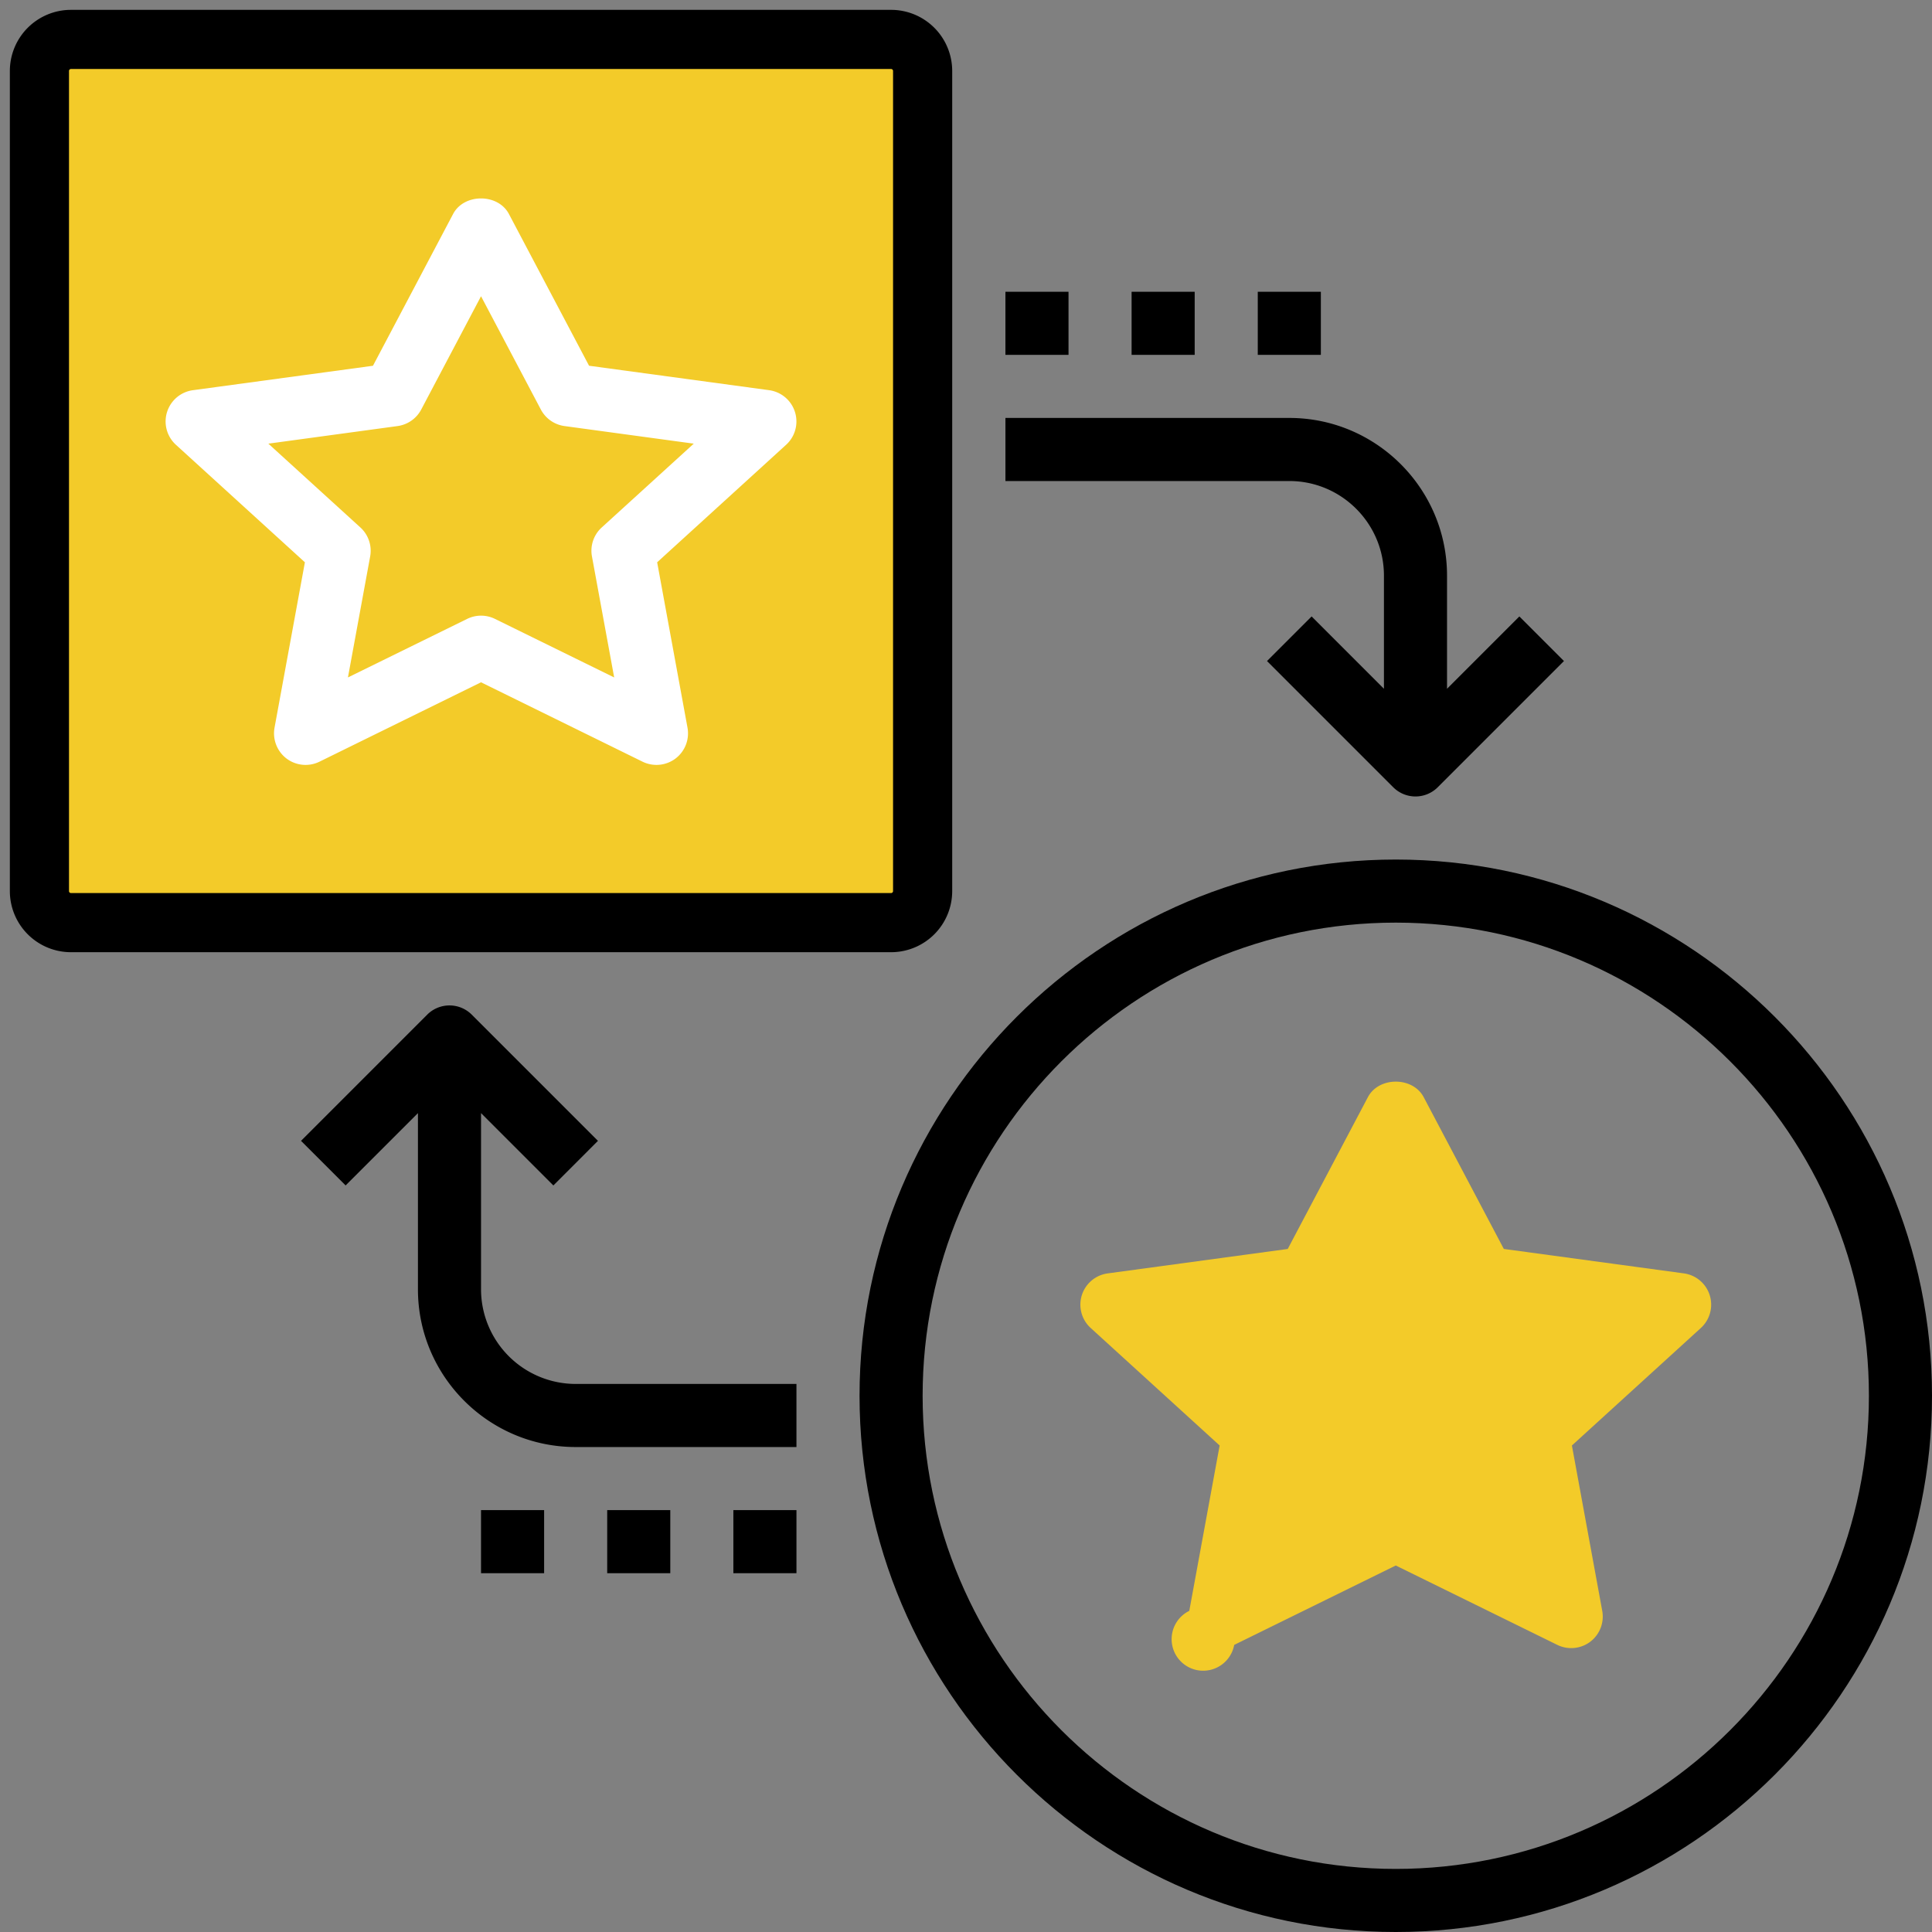
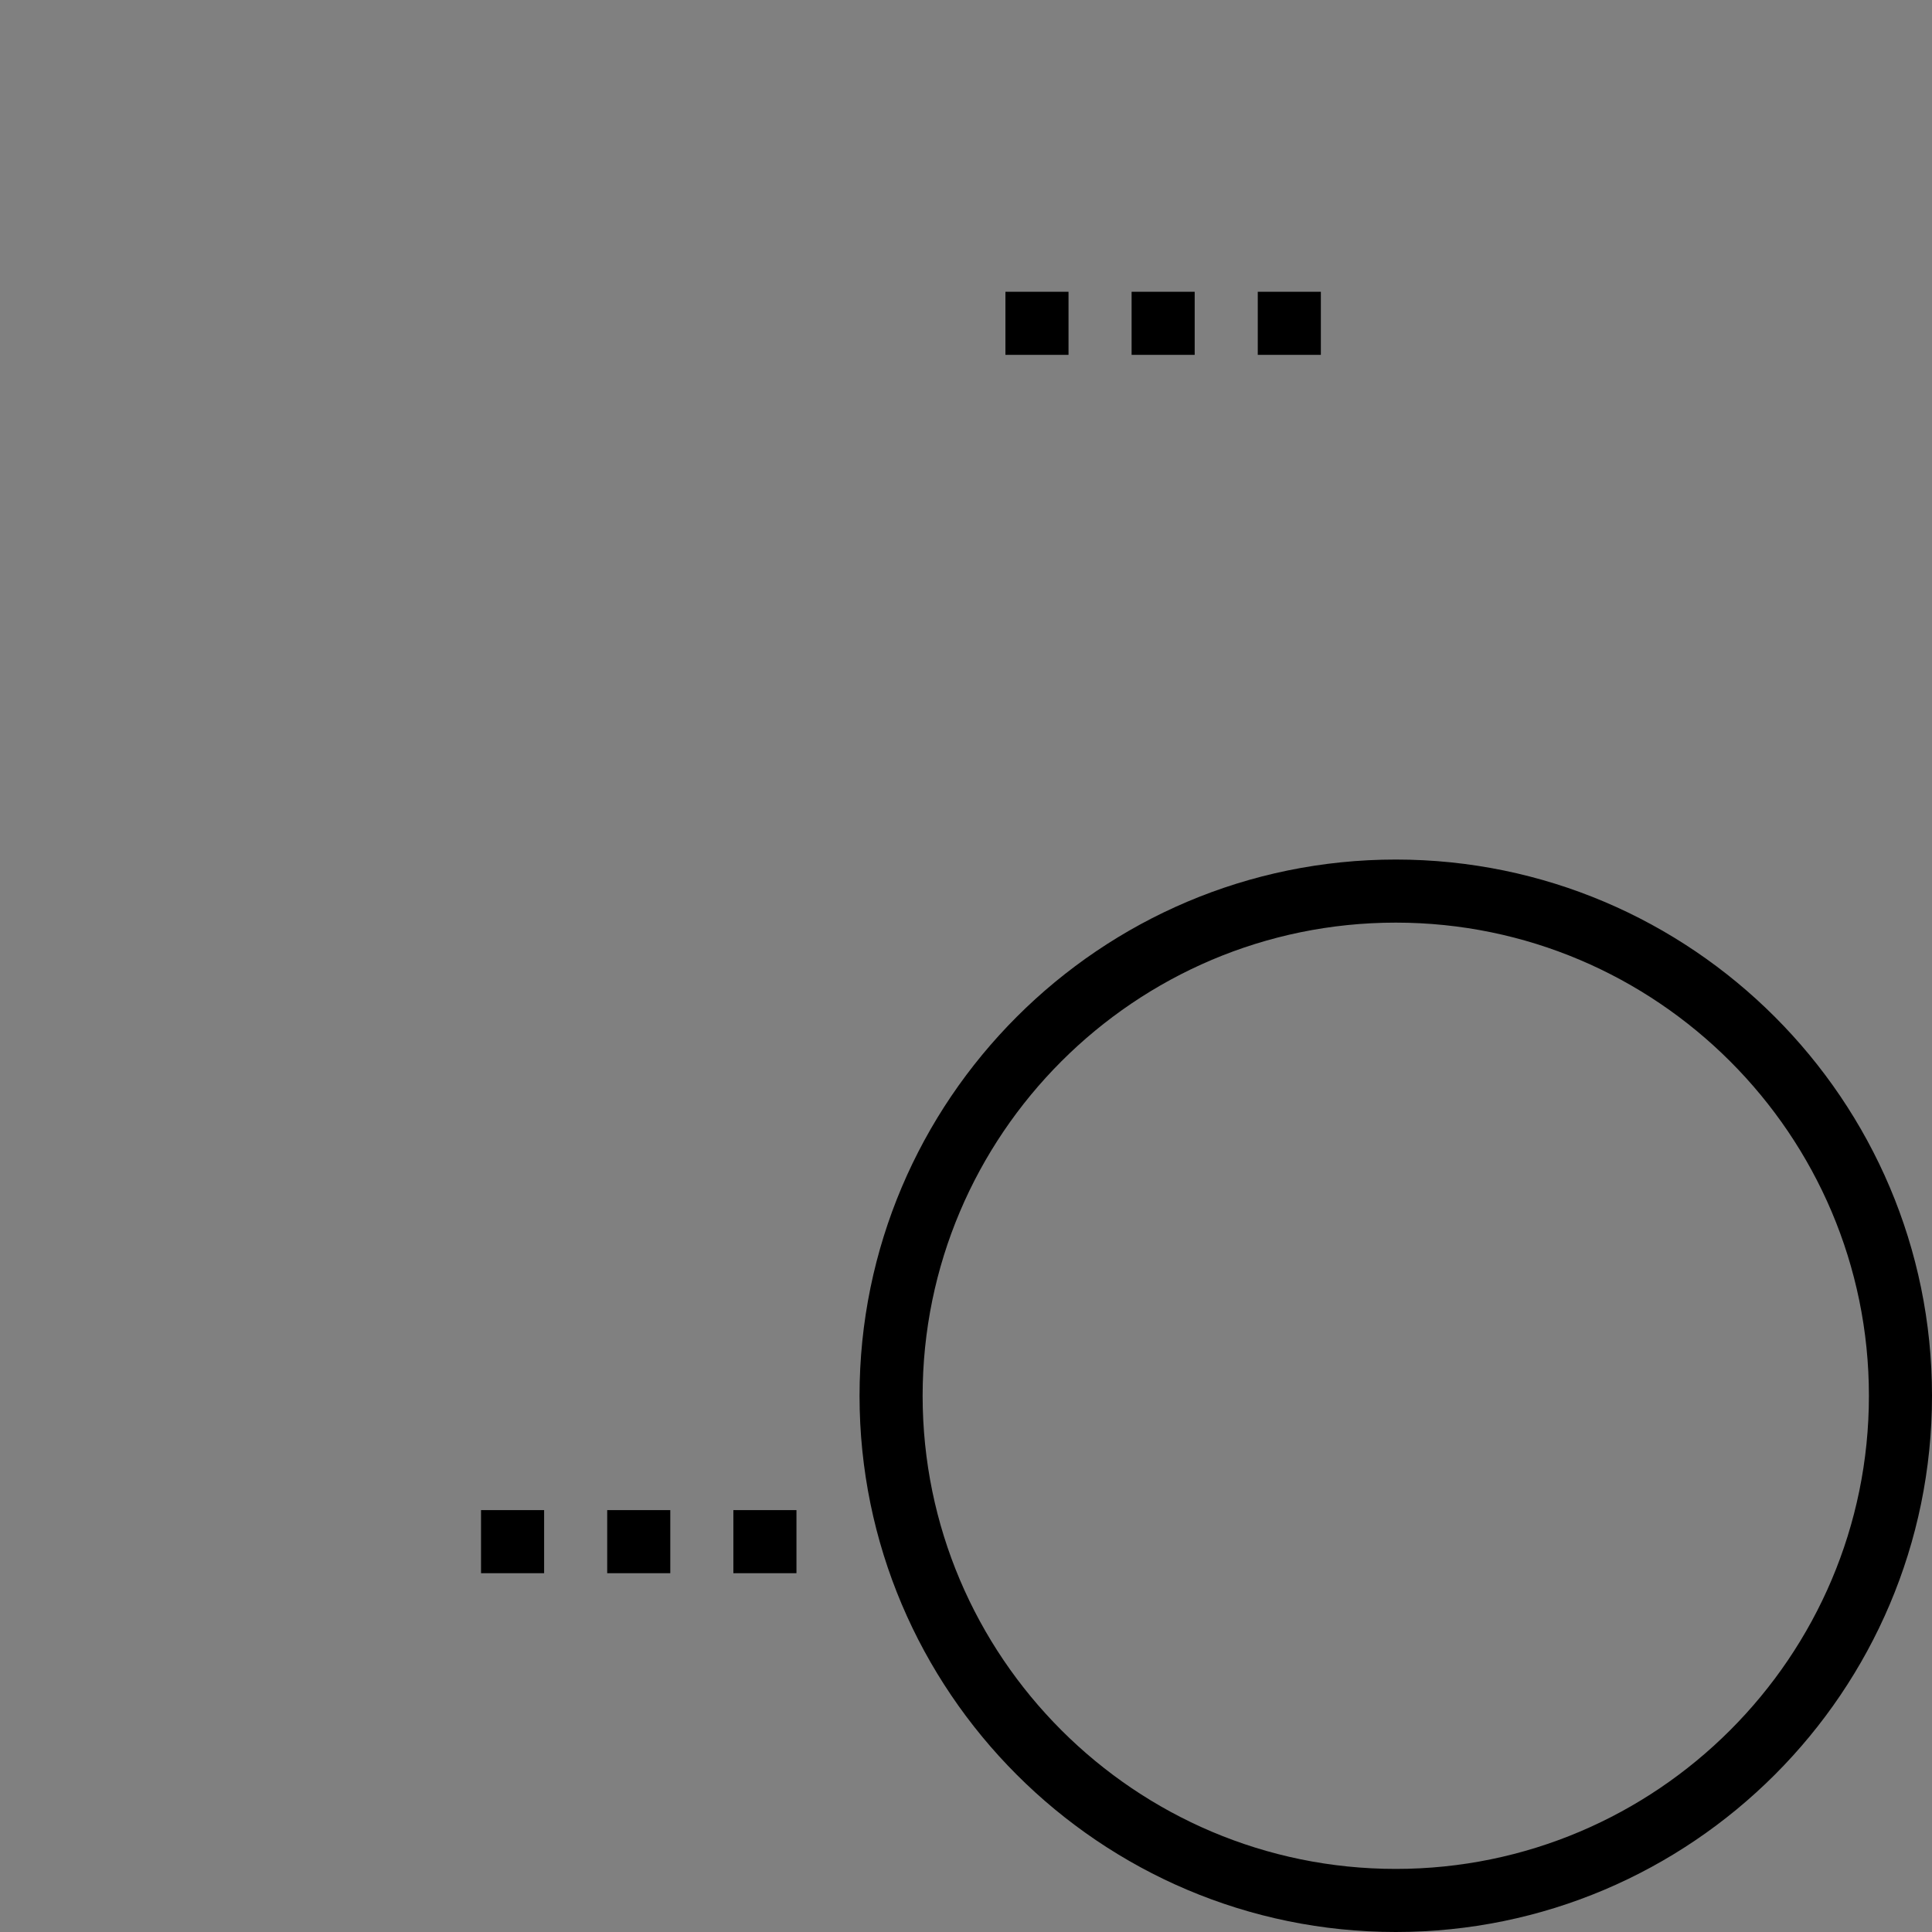
<svg xmlns="http://www.w3.org/2000/svg" width="98" height="98" viewBox="0 0 98 98">
  <rect x="0" y="0" width="98" height="98" fill="#808080" stroke="none" />
  <g fill="none" fill-rule="evenodd">
-     <path fill="#F3CB29" fill-rule="nonzero" stroke="#000" stroke-width="3" d="M46.8 45.2V3.6A1.6 1.6 0 0 0 45.2 2H3.6A1.6 1.6 0 0 0 2 3.6v41.6a1.6 1.6 0 0 0 1.6 1.6h41.6a1.6 1.6 0 0 0 1.6-1.6z" />
    <path fill="#000" fill-rule="nonzero" d="M70.8 43.6c-14.998 0-27.2 12.202-27.2 27.2S55.802 98 70.8 98 98 85.798 98 70.8 85.798 43.6 70.8 43.6zm0 51.2c-13.234 0-24-10.766-24-24s10.766-24 24-24 24 10.766 24 24-10.766 24-24 24z" />
-     <path fill="#000" d="M51 24.4h14.4c2.646 0 4.8 2.154 4.8 4.8v5.738l-3.669-3.67-2.262 2.263 6.4 6.4a1.597 1.597 0 0 0 2.262 0l6.4-6.4-2.262-2.262-3.669 3.669V29.2c0-4.41-3.59-8-8-8H51v3.2zM24.4 65.4v-8.938l3.669 3.67 2.262-2.263-6.4-6.4a1.598 1.598 0 0 0-2.262 0l-6.4 6.4 2.262 2.262 3.669-3.668V65.4c0 4.41 3.59 8 8 8h11.2v-3.2H29.2a4.806 4.806 0 0 1-4.8-4.8z" />
-     <path fill="#FFF" fill-rule="nonzero" d="M15.466 28.522l-1.54 8.388c-.108.595.127 1.2.608 1.567.484.364 1.13.424 1.67.16l8.196-4.028 8.195 4.028a1.608 1.608 0 0 0 1.67-.16c.482-.367.717-.97.608-1.567l-1.539-8.388 6.543-5.962a1.601 1.601 0 0 0-.863-2.768l-9.134-1.24-4.066-7.699c-.555-1.05-2.275-1.05-2.83 0l-4.065 7.7-9.135 1.24a1.6 1.6 0 0 0-.862 2.767l6.544 5.962zm4.7-6.91c.512-.07.959-.382 1.2-.838l3.034-5.747 3.035 5.747c.242.456.688.768 1.2.838l6.556.892-4.668 4.251a1.595 1.595 0 0 0-.496 1.472l1.127 6.136-6.047-2.97a1.598 1.598 0 0 0-1.41 0l-6.048 2.97 1.127-6.136a1.6 1.6 0 0 0-.496-1.472l-4.668-4.251 6.554-.892z" />
-     <path fill="#F3CB29" fill-rule="nonzero" d="M85.416 64.592l-9.135-1.24-4.065-7.699c-.555-1.05-2.275-1.05-2.83 0l-4.066 7.7-9.134 1.24a1.6 1.6 0 0 0-.863 2.767l6.543 5.962-1.54 8.388a1.6 1.6 0 1 0 2.278 1.727l8.196-4.028 8.195 4.028a1.608 1.608 0 0 0 1.67-.16c.482-.367.717-.97.608-1.567l-1.539-8.388 6.543-5.962a1.601 1.601 0 0 0-.861-2.768z" />
    <path fill="#000" d="M24.4 76.6h3.2v3.2h-3.2zM30.8 76.6H34v3.2h-3.2zM37.2 76.6h3.2v3.2h-3.2zM51 14.8h3.2V18H51zM57.4 14.8h3.2V18h-3.2zM63.8 14.8H67V18h-3.2z" />
  </g>
</svg>